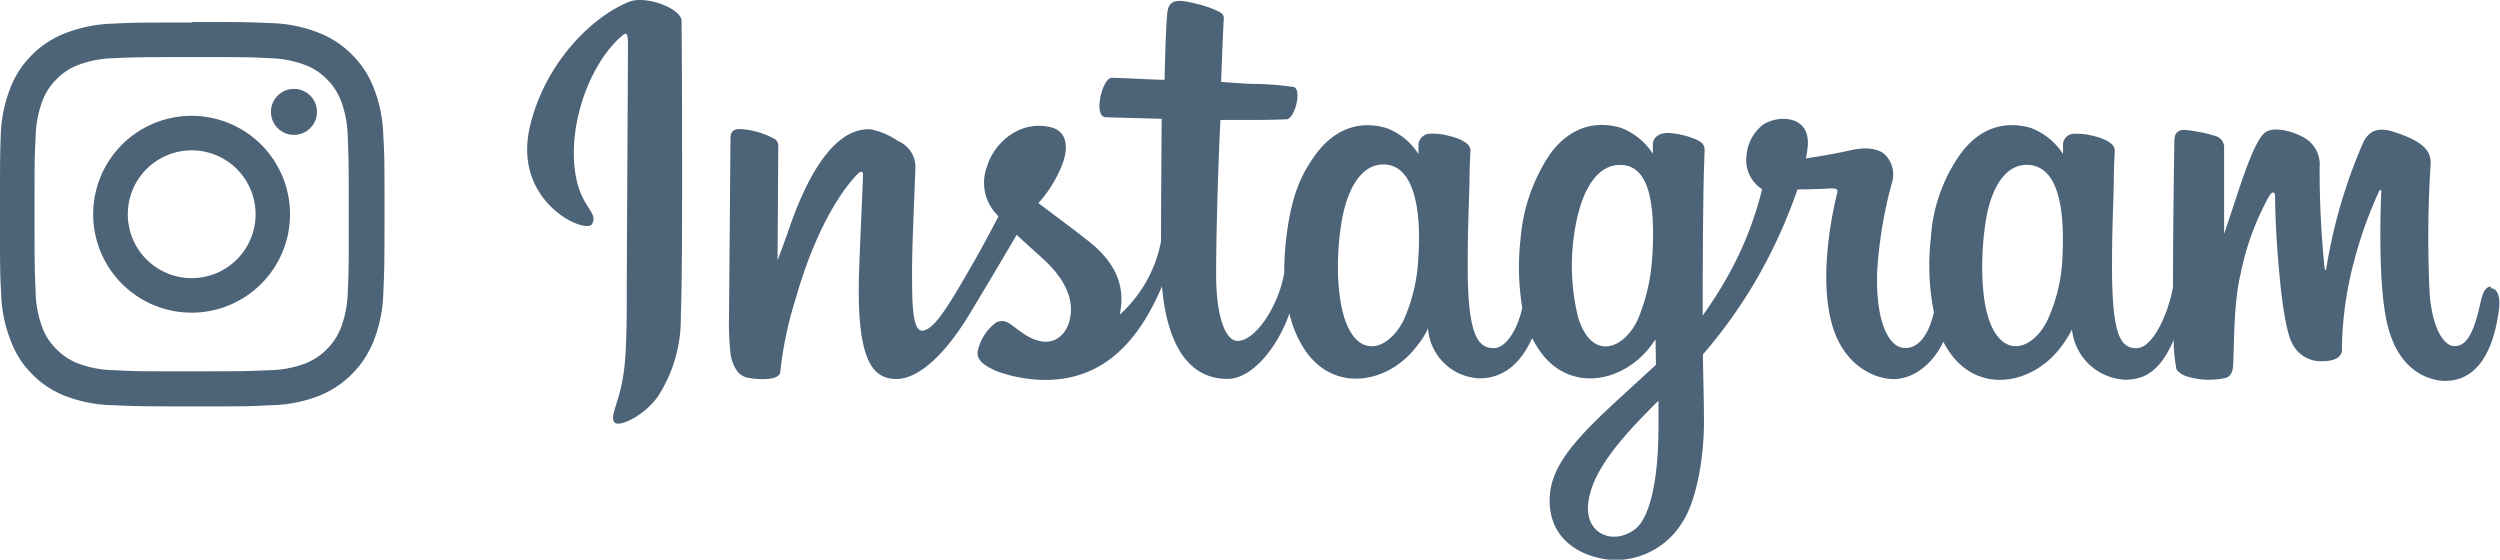
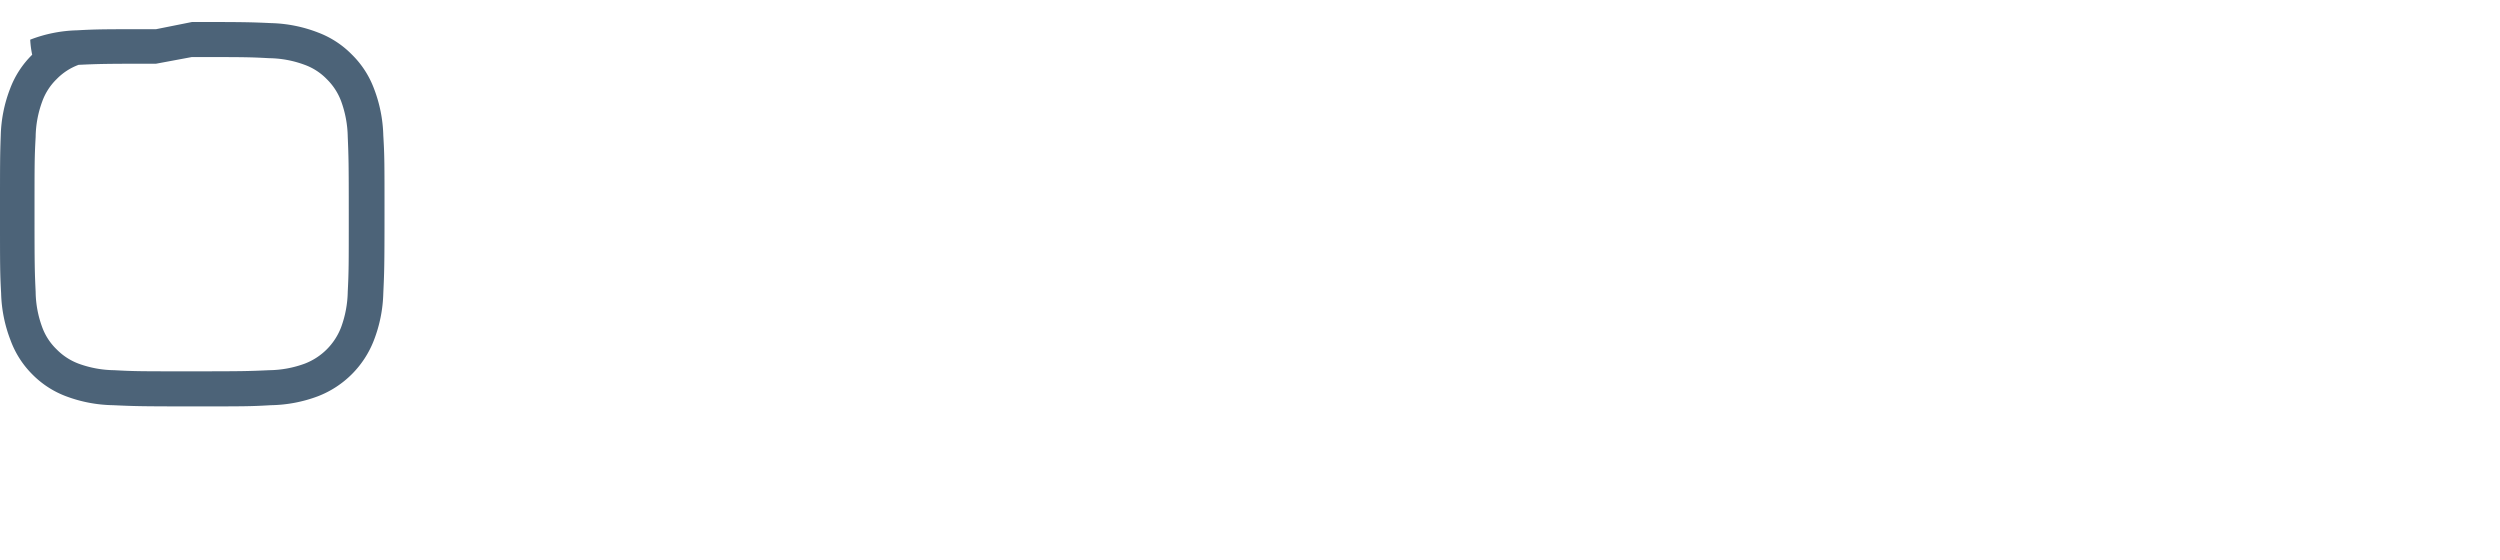
<svg xmlns="http://www.w3.org/2000/svg" viewBox="0 0 267.22 59.82">
  <defs>
    <style>.cls-1{fill:#4c6378;}</style>
  </defs>
  <g id="レイヤー_2" data-name="レイヤー 2">
    <g id="contents">
-       <path class="cls-1" d="M20.49,6.1c5.47,0,6.12,0,8.28.12a11.29,11.29,0,0,1,3.8.71,6.29,6.29,0,0,1,2.36,1.53,6.46,6.46,0,0,1,1.53,2.35,11.63,11.63,0,0,1,.71,3.81c.09,2.16.11,2.81.11,8.28s0,6.12-.11,8.28a11.55,11.55,0,0,1-.71,3.8,6.74,6.74,0,0,1-3.89,3.89,11.36,11.36,0,0,1-3.8.7c-2.16.1-2.81.12-8.28.12s-6.12,0-8.28-.12a11.44,11.44,0,0,1-3.81-.7,6.46,6.46,0,0,1-2.35-1.53A6.29,6.29,0,0,1,4.52,35a11.29,11.29,0,0,1-.71-3.8c-.1-2.16-.12-2.81-.12-8.28s0-6.12.12-8.28a11.37,11.37,0,0,1,.71-3.81A6.34,6.34,0,0,1,6.05,8.46,6.34,6.34,0,0,1,8.4,6.93a11.37,11.37,0,0,1,3.81-.71c2.16-.1,2.81-.12,8.28-.12m0-3.69c-5.57,0-6.26,0-8.45.12a14.9,14.9,0,0,0-5,1A10,10,0,0,0,3.44,5.85,10,10,0,0,0,1.08,9.48a14.9,14.9,0,0,0-1,5C0,16.64,0,17.33,0,22.9s0,6.26.12,8.45a14.9,14.9,0,0,0,1,5A10,10,0,0,0,3.44,40a10,10,0,0,0,3.63,2.36,14.93,14.93,0,0,0,5,.95c2.19.1,2.88.13,8.45.13s6.26,0,8.45-.13a14.93,14.93,0,0,0,5-.95,10.44,10.44,0,0,0,6-6,14.93,14.93,0,0,0,1-5c.1-2.19.13-2.89.13-8.45s0-6.26-.13-8.45a14.93,14.93,0,0,0-1-5,10,10,0,0,0-2.36-3.63,10,10,0,0,0-3.63-2.36,14.9,14.9,0,0,0-5-1c-2.19-.1-2.89-.12-8.45-.12Z" />
-       <path class="cls-1" d="M20.49,12.38A10.52,10.52,0,1,0,31,22.9,10.52,10.52,0,0,0,20.49,12.38Zm0,17.35a6.83,6.83,0,1,1,6.83-6.83A6.83,6.83,0,0,1,20.49,29.73Z" />
-       <circle class="cls-1" cx="31.42" cy="11.96" r="2.46" />
-       <path class="cls-1" d="M67.19.21C62.88,2,58.13,7.12,56.64,13.53c-1.9,8.11,6,11.55,6.64,10.42.77-1.32-1.41-1.77-1.86-6-.58-5.44,1.95-11.52,5.13-14.18.59-.5.57.19.57,1.46,0,2.29-.13,22.76-.13,27,0,5.78-.24,7.61-.67,9.41s-1.13,3.07-.6,3.54,3.11-.73,4.58-2.77a15.25,15.25,0,0,0,2.47-8.58c.14-3.85.13-10,.14-13.44,0-3.19,0-12.55-.06-18.17C72.82.9,69-.55,67.19.21M220.46,27.27a17.82,17.82,0,0,1-1.63,7c-1.6,3.21-4.92,4.2-6.33-.41-.77-2.51-.8-6.71-.25-10.22s2.13-6.28,4.73-6,3.76,3.54,3.48,9.64Zm-43.2,18.66c0,5-.82,9.37-2.5,10.64-2.4,1.81-5.61.45-4.94-3.19.58-3.23,3.37-6.52,7.45-10.55,0,0,0,.92,0,3.1Zm-.65-18.69A20,20,0,0,1,175,34.29c-1.6,3.21-4.94,4.21-6.33-.41a23.23,23.23,0,0,1-.25-9.81c.61-3.34,2.08-6.44,4.73-6.44s3.84,2.82,3.48,9.61Zm-25,0A18.08,18.08,0,0,1,150,34.29c-1.65,3.18-4.9,4.2-6.33-.41-1-3.32-.68-7.85-.25-10.29.64-3.63,2.23-6.21,4.73-6s3.8,3.54,3.48,9.57Zm114.67,3.39c-.62,0-.91.65-1.15,1.73-.82,3.78-1.68,4.63-2.79,4.63s-2.36-1.87-2.64-5.61a123.53,123.53,0,0,1,.1-13.76c.06-1.11-.25-2.2-3.22-3.28-1.28-.47-3.14-1.15-4.06,1.08a55.53,55.53,0,0,0-3.88,13.36c0,.11-.14.13-.17-.12a105,105,0,0,1-.53-10.81,3.25,3.25,0,0,0-1.61-3.1c-.87-.55-3.51-1.52-4.46-.36-.83.94-1.78,3.48-2.77,6.5-.81,2.45-1.37,4.11-1.37,4.11s0-6.61,0-9.12a1.27,1.27,0,0,0-.84-1.32,17.18,17.18,0,0,0-3.35-.68c-.91,0-1.13.51-1.13,1.25,0,.09-.14,8.7-.14,14.72v.85c-.5,2.76-2.13,6.52-3.91,6.52s-2.61-1.57-2.61-8.75c0-4.18.13-6,.19-9,0-1.74.1-3.08.1-3.39,0-.93-1.62-1.4-2.37-1.57a6.81,6.81,0,0,0-1.92-.21,1.19,1.19,0,0,0-1.24,1.16c0,.35,0,1,0,1a7,7,0,0,0-3.43-2.78c-2.69-.8-5.49-.09-7.6,2.87a17.35,17.35,0,0,0-3.09,8.83,25.9,25.9,0,0,0,.32,8c-.63,2.71-1.79,3.82-3.06,3.82-1.85,0-3.19-3-3-8.23a47.09,47.09,0,0,1,1.54-9.32,3,3,0,0,0-.59-3c-.6-.69-1.88-1-3.71-.61-1.3.31-3.17.64-4.87.89a11.08,11.08,0,0,0,.19-1.13c.44-3.8-3.69-3.49-5-2.28a4.68,4.68,0,0,0-1.53,3.11,3.68,3.68,0,0,0,1.67,3.59,37.07,37.07,0,0,1-3.9,9.7A44,44,0,0,1,182,33.72c0-.44,0-.88,0-1.33,0-6.27.06-11.21.1-13s.1-3,.1-3.35c0-.68-.41-.94-1.23-1.26a8.8,8.8,0,0,0-2.5-.56c-1.13-.09-1.82.51-1.8,1.22,0,.14,0,1,0,1a7,7,0,0,0-3.43-2.78c-2.69-.8-5.49-.09-7.6,2.87a18.9,18.9,0,0,0-3.09,8.8,26.89,26.89,0,0,0,.16,7.56c-.43,2.11-1.66,4.32-3.05,4.32-1.77,0-2.78-1.57-2.78-8.75,0-4.18.12-6,.19-9,0-1.74.1-3.08.1-3.39,0-.93-1.63-1.4-2.38-1.57a6.87,6.87,0,0,0-2-.21,1.27,1.27,0,0,0-1.17,1.12v1.06a6.93,6.93,0,0,0-3.42-2.78c-2.69-.8-5.48-.08-7.61,2.87-1.38,1.92-2.51,4.05-3.09,8.76a30.76,30.76,0,0,0-.23,3.83c-.55,3.39-3,7.29-5,7.29-1.17,0-2.28-2.27-2.28-7.11,0-6.44.4-15.62.46-16.51l3,0c1.26,0,2.4,0,4.08-.07.84-.05,1.65-3.07.79-3.44a29.62,29.62,0,0,0-4.29-.34c-.92,0-3.51-.22-3.51-.22s.23-6.09.29-6.73-.65-.81-1-1a14.17,14.17,0,0,0-2.86-.82c-1.42-.29-2.06,0-2.18,1.19-.19,1.82-.29,7.14-.29,7.14-1,0-4.6-.21-5.64-.21s-2,4.16-.67,4.21c1.54.06,4.22.11,6,.17,0,0-.07,9.33-.07,12.21v.88a14.08,14.08,0,0,1-4.42,7.85c.74-3.37-.77-5.9-3.5-8-1-.79-3-2.29-5.19-3.93a13.35,13.35,0,0,0,2.42-3.81c.8-1.8.84-3.86-1.14-4.31-3.27-.76-6,1.65-6.77,4.21a4.89,4.89,0,0,0,.93,5l.29.34c-.74,1.42-1.76,3.34-2.61,4.82-2.39,4.12-4.19,7.38-5.55,7.38-1.09,0-1.07-3.31-1.07-6.41,0-2.67.2-6.69.35-10.85A3,3,0,0,0,96,15.08,8,8,0,0,0,93,13.81c-1.29,0-5,.17-8.57,10.39-.44,1.29-1.32,3.64-1.32,3.64l.08-12.29a.87.87,0,0,0-.51-.76,8.73,8.73,0,0,0-3.6-1c-.67,0-1,.31-1,.93L77.92,34a29.17,29.17,0,0,0,.18,3.92,4.17,4.17,0,0,0,.67,1.71,1.9,1.9,0,0,0,1.17.75c.51.11,3.31.47,3.46-.61a39.93,39.93,0,0,1,1.65-7.85c2.3-8.06,5.28-12,6.69-13.39.24-.24.52-.26.51.14-.06,1.77-.27,6.19-.41,9.94-.38,10,1.44,11.9,4,11.9,2,0,4.82-2,7.83-7,1.89-3.13,3.71-6.2,5-8.41.91.85,1.94,1.76,3,2.73,2.39,2.27,3.17,4.42,2.65,6.45-.4,1.56-1.89,3.17-4.56,1.61-.77-.46-1.1-.81-1.88-1.32a1.34,1.34,0,0,0-1.45-.07,5.19,5.19,0,0,0-1.89,2.89c-.31,1.15.84,1.76,2,2.29a15.86,15.86,0,0,0,4.66.92c5.49.19,9.9-2.65,13-10,.55,6.32,2.89,9.9,7,9.9,2.71,0,5.43-3.51,6.62-7a11.91,11.91,0,0,0,1.5,3.66c3.12,5,9.19,3.89,12.24-.32a7.53,7.53,0,0,0,1.08-1.76,5.74,5.74,0,0,0,5.48,5.36c2.05,0,4.17-1,5.65-4.31a8.51,8.51,0,0,0,.57,1c3.13,5,9.19,3.89,12.24-.32l.38-.53L177,39l-2.81,2.57c-4.69,4.31-8.27,7.58-8.53,11.38-.33,4.86,3.6,6.66,6.58,6.9a8.4,8.4,0,0,0,7.53-3.94c1.47-2.16,2.43-6.79,2.36-11.36,0-1.83-.08-4.16-.11-6.66a53.69,53.69,0,0,0,5.22-7.17,55.29,55.29,0,0,0,4.89-10.47s1.74,0,3.59-.11c.59,0,.76.08.65.52s-2.34,9.05-.32,14.73c1.38,3.88,4.49,5.13,6.34,5.13,2.16,0,4.22-1.63,5.33-4a6.36,6.36,0,0,0,.43.77c3.12,5,9.17,3.88,12.23-.32a11.73,11.73,0,0,0,1.09-1.76,6,6,0,0,0,5.69,5.38c1.9,0,3.71-.78,5.18-4.26a16,16,0,0,0,.31,3.18,2.19,2.19,0,0,0,1,.69,7.89,7.89,0,0,0,4.19.2c.45-.09.81-.45.86-1.4.12-2.48.05-6.65.8-9.75a28.63,28.63,0,0,1,3-8.21c.31-.56.66-.65.68-.06,0,1.2.08,4.72.57,9.44.36,3.48.84,5.53,1.21,6.18a3.4,3.4,0,0,0,3.41,2c.67,0,2.08-.19,1.95-1.37a38,38,0,0,1,1.29-9.26,45.2,45.2,0,0,1,2.66-7.47c.18-.41.27-.09.26,0-.1,2.31-.33,9.84.61,14,1.27,5.58,4.95,6.21,6.23,6.21,2.74,0,5-2.08,5.73-7.56.18-1.32-.08-2.34-.89-2.34" />
+       <path class="cls-1" d="M20.49,6.1c5.47,0,6.12,0,8.28.12a11.29,11.29,0,0,1,3.8.71,6.29,6.29,0,0,1,2.36,1.53,6.46,6.46,0,0,1,1.53,2.35,11.63,11.63,0,0,1,.71,3.81c.09,2.16.11,2.81.11,8.28s0,6.12-.11,8.28a11.55,11.55,0,0,1-.71,3.8,6.74,6.74,0,0,1-3.89,3.89,11.36,11.36,0,0,1-3.8.7c-2.16.1-2.81.12-8.28.12s-6.12,0-8.28-.12a11.44,11.44,0,0,1-3.81-.7,6.46,6.46,0,0,1-2.35-1.53A6.29,6.29,0,0,1,4.52,35a11.29,11.29,0,0,1-.71-3.8c-.1-2.16-.12-2.81-.12-8.28s0-6.12.12-8.28a11.37,11.37,0,0,1,.71-3.81A6.34,6.34,0,0,1,6.05,8.46,6.34,6.34,0,0,1,8.4,6.93c2.16-.1,2.81-.12,8.28-.12m0-3.69c-5.57,0-6.26,0-8.45.12a14.9,14.9,0,0,0-5,1A10,10,0,0,0,3.44,5.85,10,10,0,0,0,1.08,9.48a14.9,14.9,0,0,0-1,5C0,16.64,0,17.33,0,22.9s0,6.26.12,8.45a14.9,14.9,0,0,0,1,5A10,10,0,0,0,3.44,40a10,10,0,0,0,3.63,2.36,14.93,14.93,0,0,0,5,.95c2.19.1,2.88.13,8.45.13s6.26,0,8.45-.13a14.93,14.93,0,0,0,5-.95,10.44,10.44,0,0,0,6-6,14.93,14.93,0,0,0,1-5c.1-2.19.13-2.89.13-8.45s0-6.26-.13-8.45a14.93,14.93,0,0,0-1-5,10,10,0,0,0-2.36-3.63,10,10,0,0,0-3.63-2.36,14.9,14.9,0,0,0-5-1c-2.19-.1-2.89-.12-8.45-.12Z" />
    </g>
  </g>
</svg>